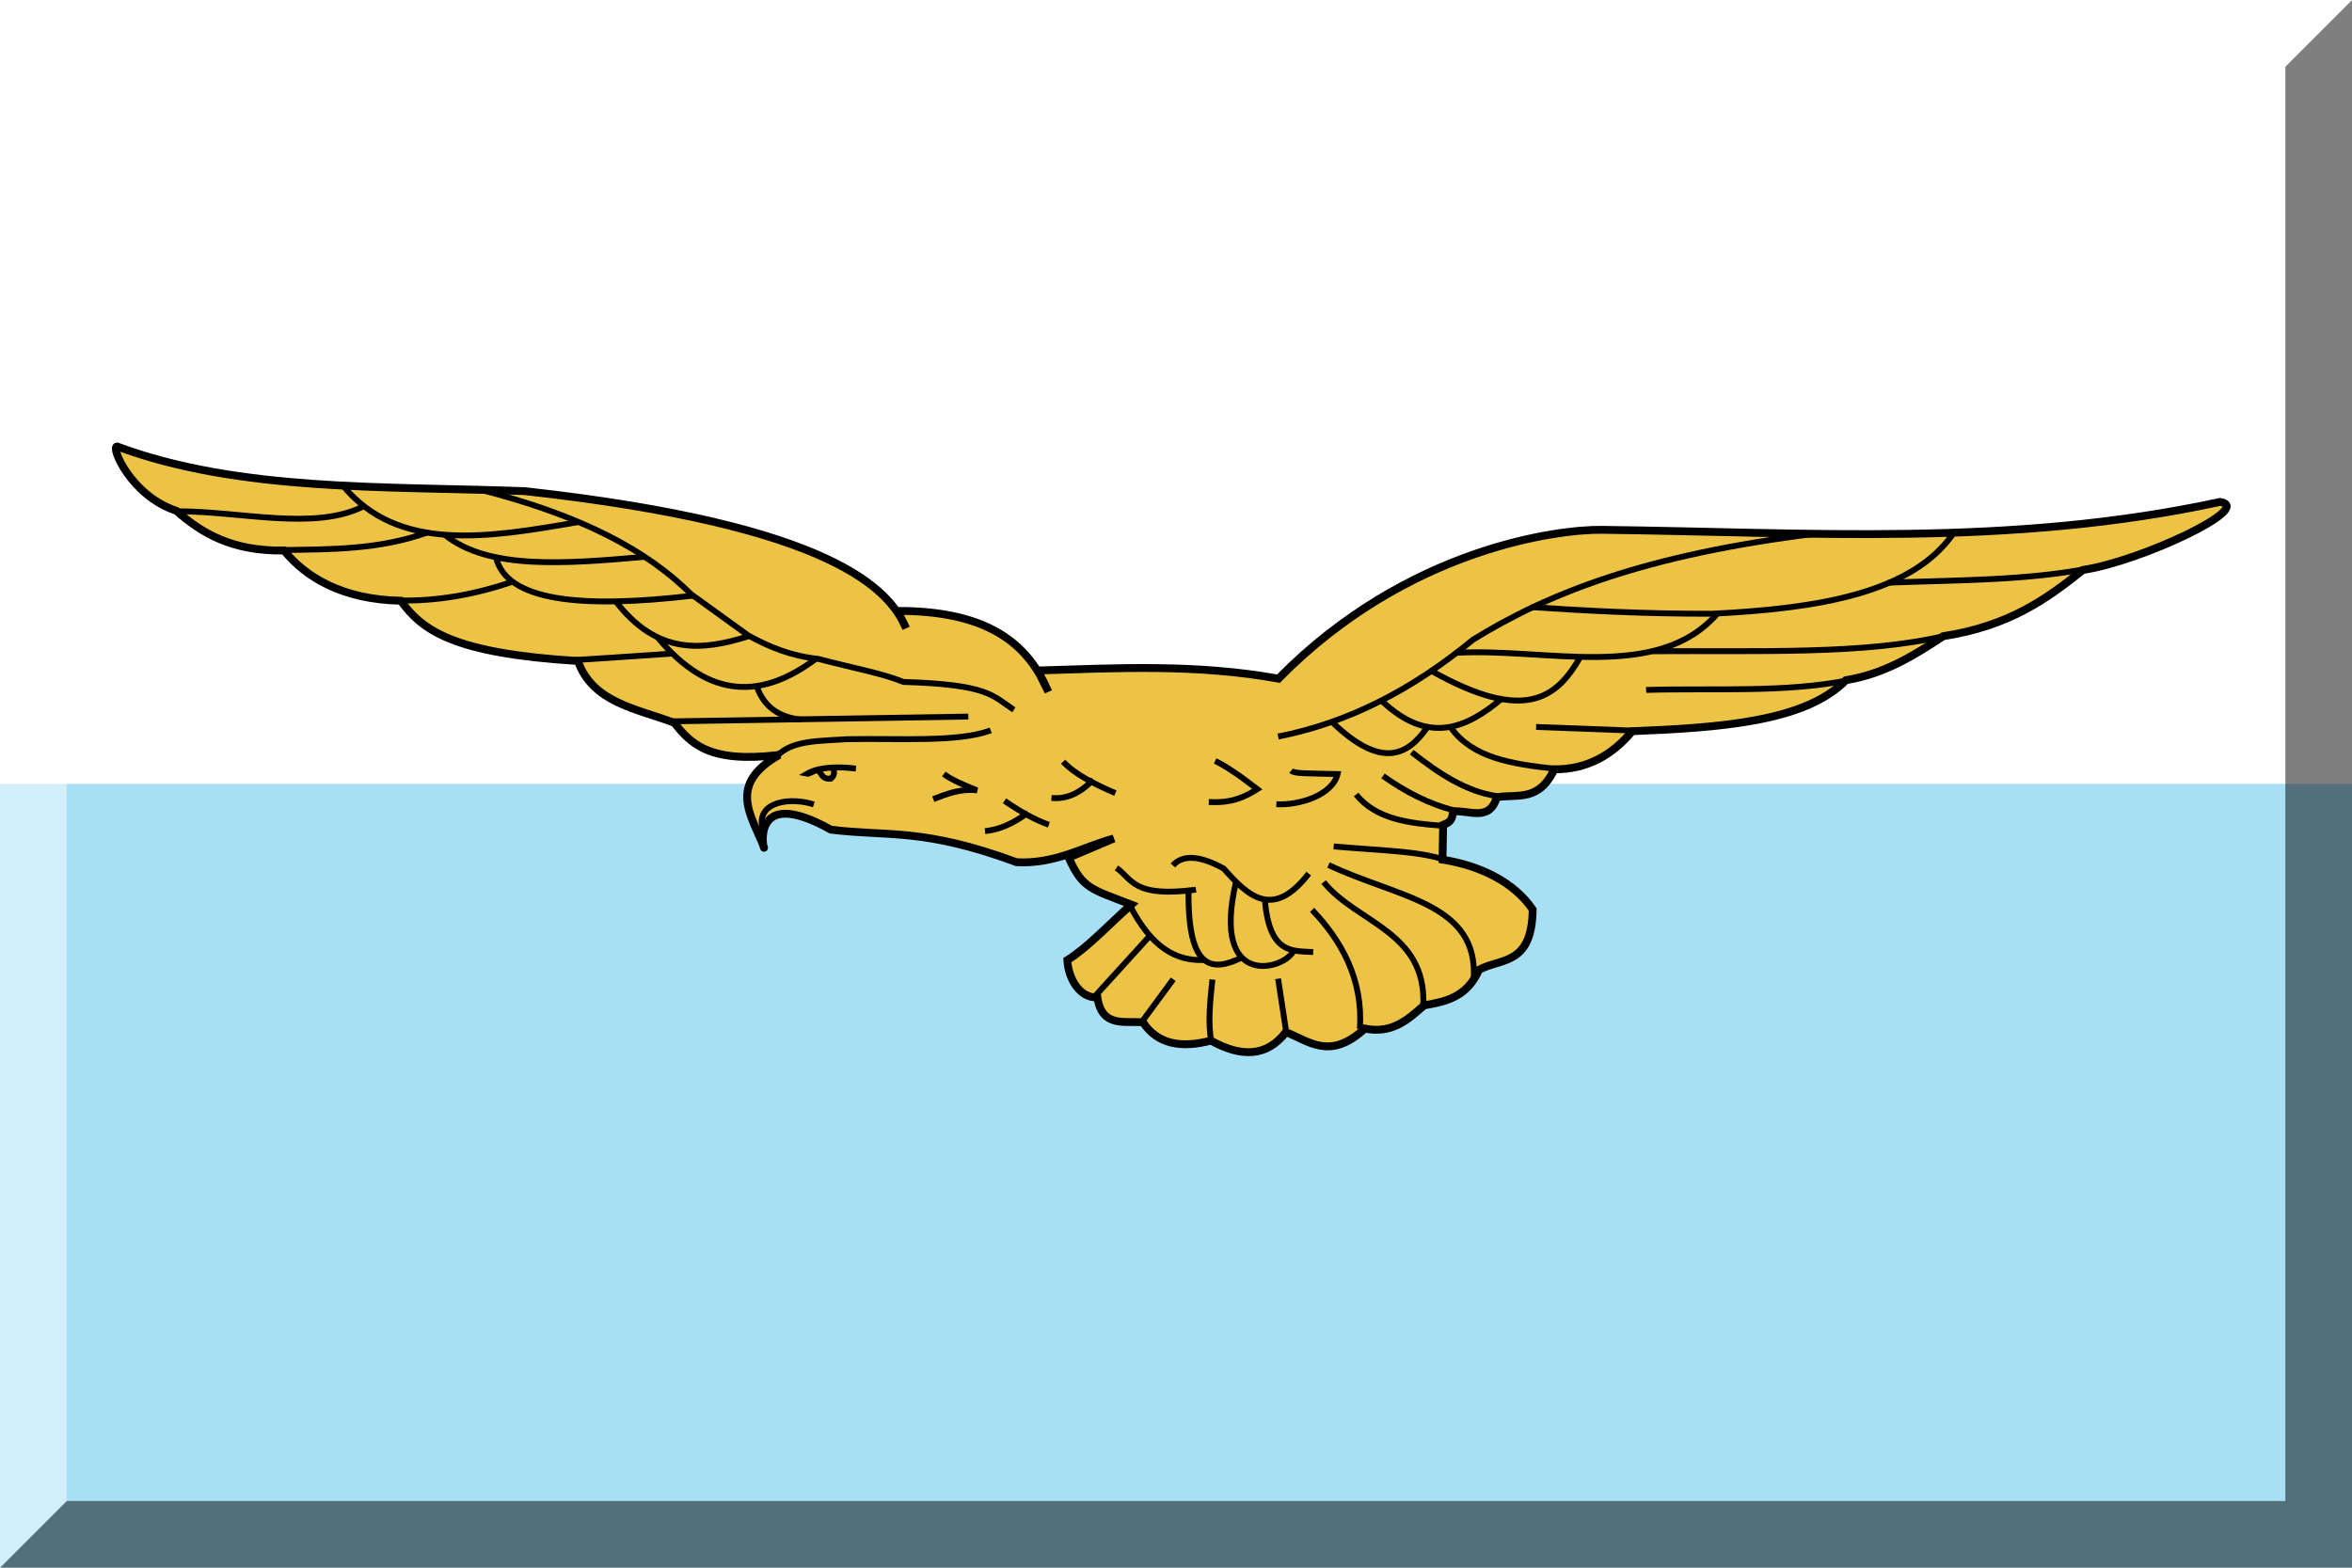
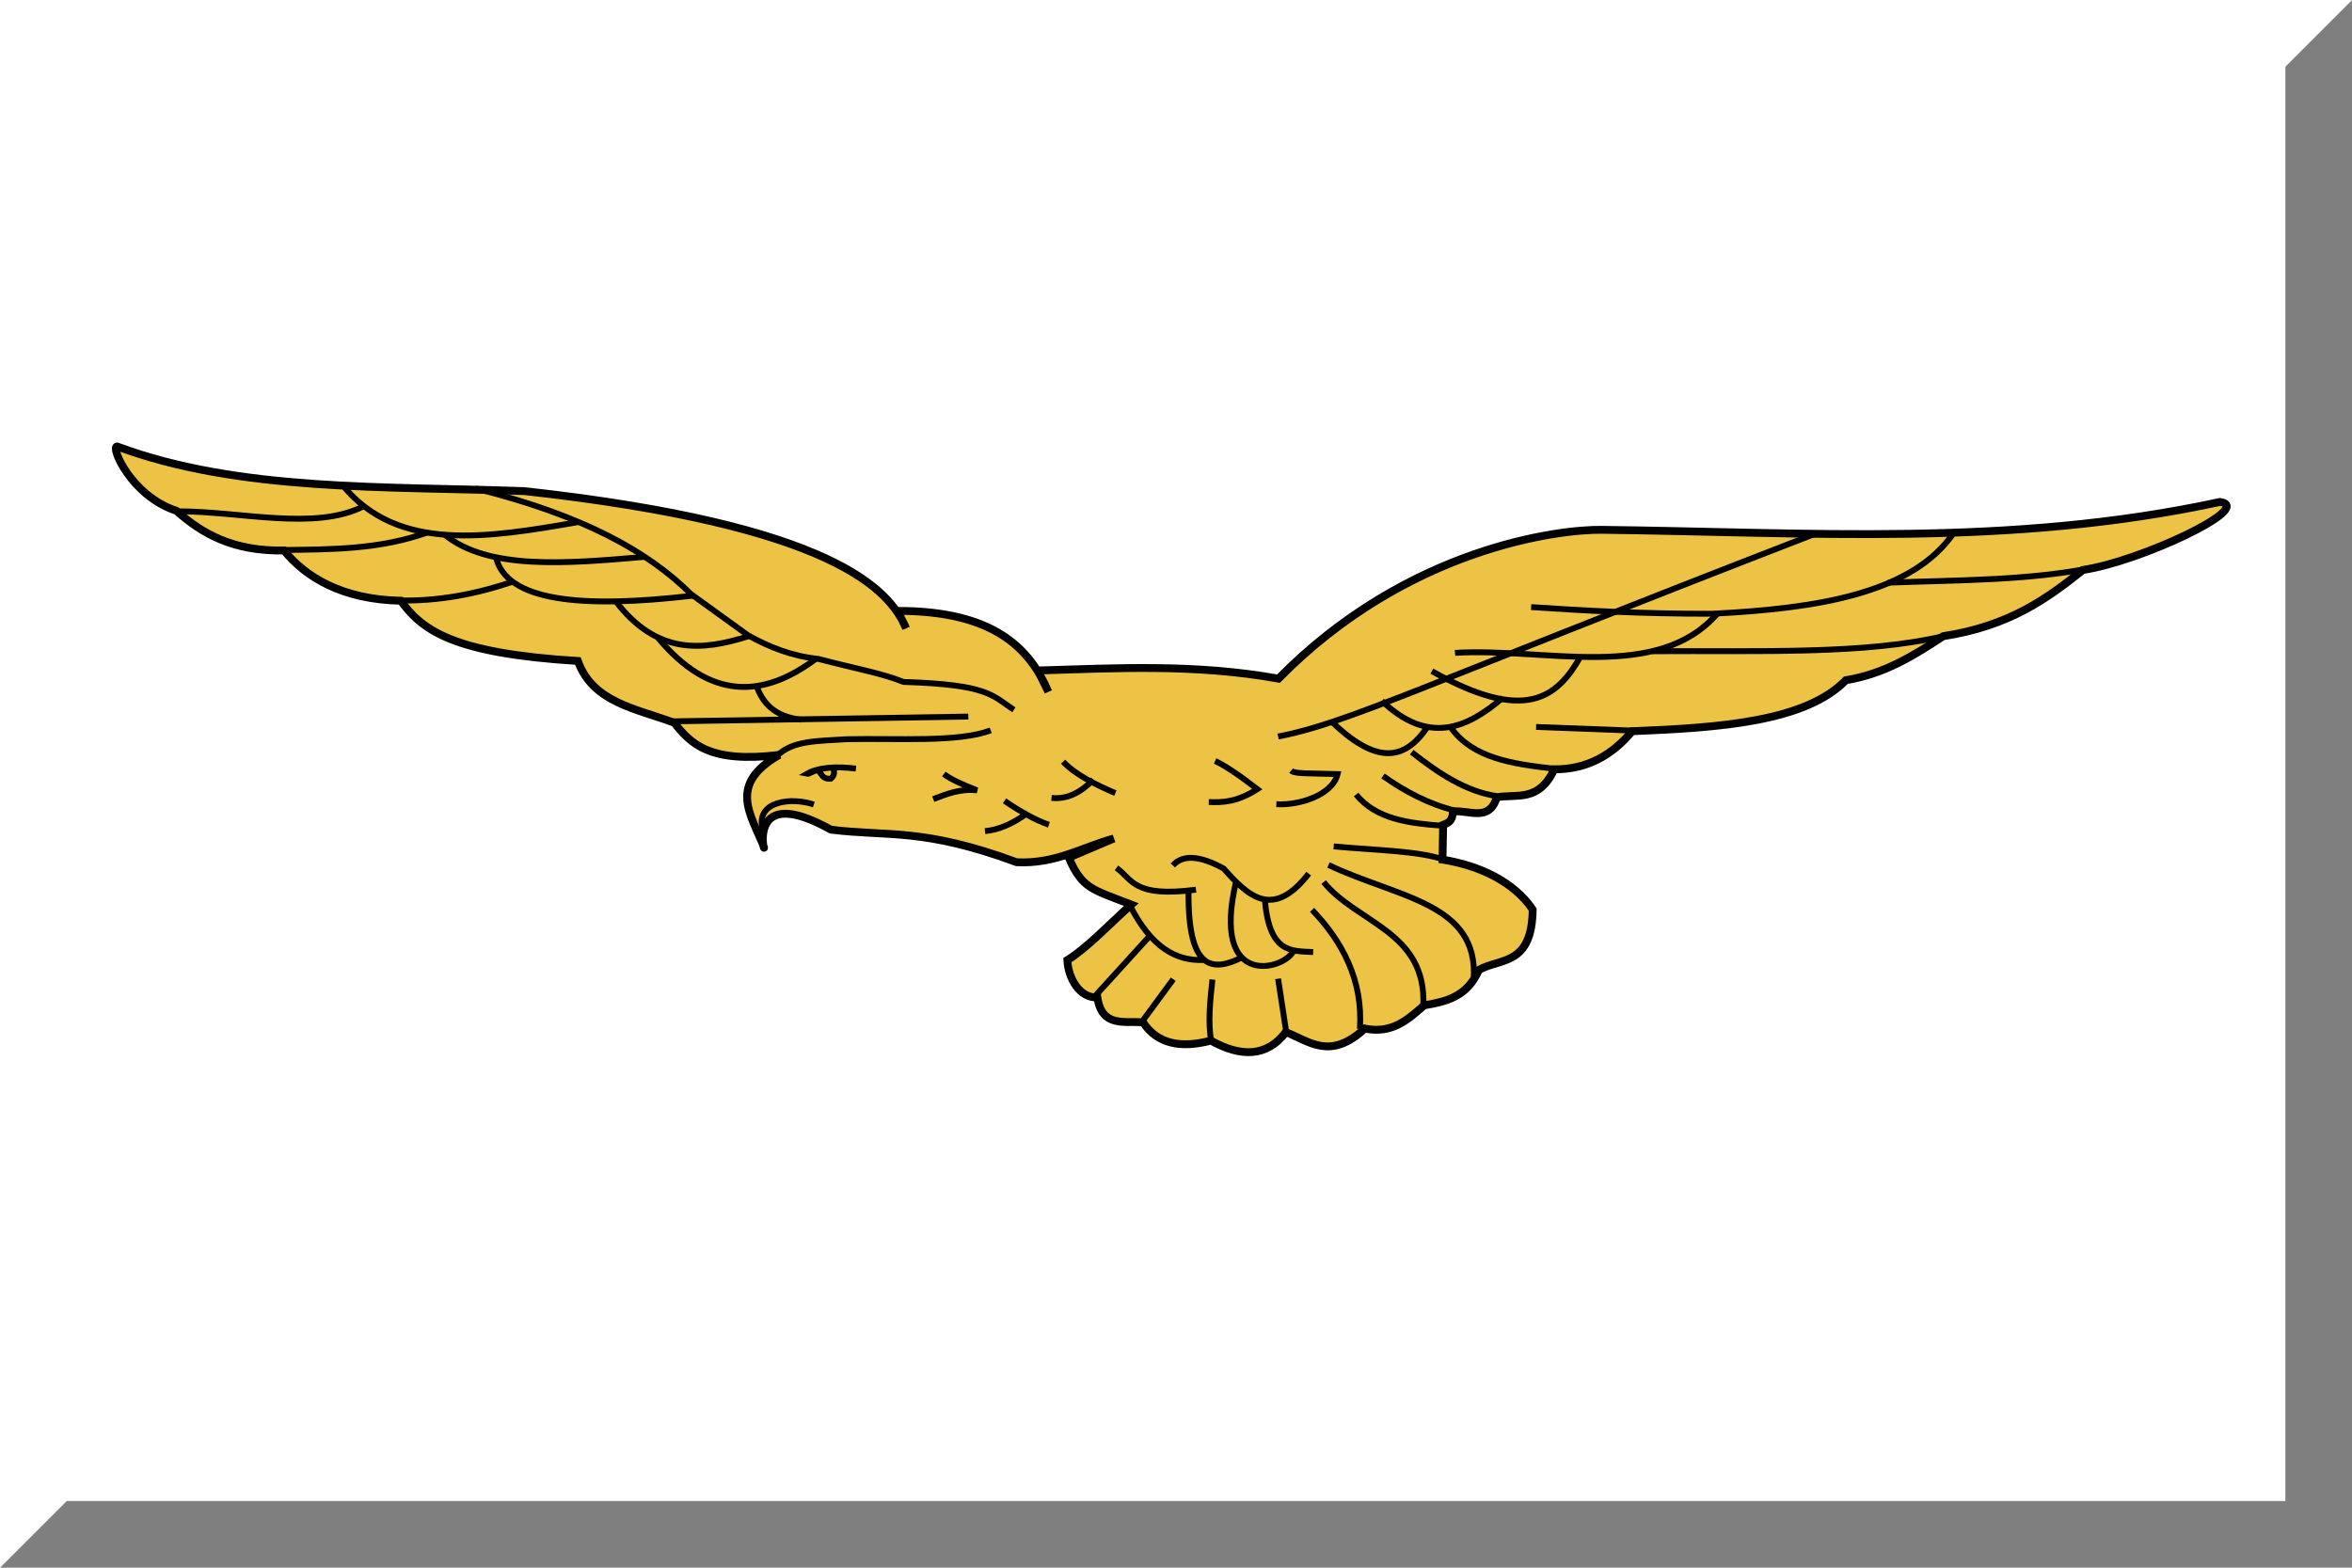
<svg xmlns="http://www.w3.org/2000/svg" xmlns:ns1="http://sodipodi.sourceforge.net/DTD/sodipodi-0.dtd" xmlns:ns2="http://www.inkscape.org/namespaces/inkscape" version="1.0" width="600" height="400" viewBox="0 0 600 400" id="Layer_1" xml:space="preserve" style="overflow:visible" ns1:version="0.32" ns2:version="0.46" ns1:docname="600px_Rosso_e_Bianco_con_aquila.svg" ns2:output_extension="org.inkscape.output.svg.inkscape">
  <ns1:namedview ns2:window-height="669" ns2:window-width="640" ns2:pageshadow="2" ns2:pageopacity="0.0" guidetolerance="10.0" gridtolerance="10.0" objecttolerance="10.0" borderopacity="1.0" bordercolor="#666666" pagecolor="#ffffff" id="base" showgrid="false" ns2:zoom="0.90666667" ns2:cx="300" ns2:cy="200" ns2:window-x="115" ns2:window-y="63" ns2:current-layer="Layer_1" />
  <defs id="defs14">
    <ns2:perspective ns1:type="inkscape:persp3d" ns2:vp_x="0 : 200 : 1" ns2:vp_y="0 : 1000 : 0" ns2:vp_z="600 : 200 : 1" ns2:persp3d-origin="300 : 133.33333 : 1" id="perspective64" />
  </defs>
-   <rect width="600" height="400" x="0" y="0" id="rect3" style="fill:#a7dff4" />
  <rect width="600" height="200" x="0" y="1.9073486e-05" id="rect2408" style="opacity:1;fill:#ffffff;fill-opacity:1;stroke:none;stroke-width:1.5;stroke-linejoin:round;stroke-miterlimit:4;stroke-dasharray:none;stroke-opacity:1" />
  <polygon points="583,17 583,383 17,383 0,400 600,400 600,0 583,17 " id="polygon7" style="opacity:0.5" />
  <polygon points="17,383 17,17 583,17 600,0 0,0 0,400 17,383 " id="polygon9" style="opacity:0.5;fill:#ffffff" />
  <g transform="matrix(-1,-1.6324784e-2,0,1,597.591,4.878)" id="g3288" style="opacity:1">
    <path d="M 31.239,123.698 C 84.869,136.173 136.775,133.134 189.048,133.393 C 199.627,133.42 238.465,138.627 271.454,172.711 C 292.788,169.231 312.743,170.715 332.855,171.634 L 330.162,177.02 C 334.945,165.892 344.217,156.586 368.591,157.013 L 366.44,161.407 C 370.648,151.723 384.563,135.451 463.734,128.007 C 499.556,127.294 536.663,129.346 567.684,118.312 C 569.537,118.201 564.212,130.85 552.603,134.47 C 546.139,140.095 538.391,144.578 525.135,144.165 C 519.596,150.866 510.312,156.439 495.351,156.488 C 489.888,163.93 482.1,169.685 450.174,171.125 C 446.375,181.741 435.126,183.044 425.592,186.491 C 421.366,191.733 416.692,196.715 398.811,194.252 C 411.978,201.99 406.121,209.415 402.682,217.885 C 402.567,219.886 407.008,201.489 385.637,213.106 C 371.125,214.678 362.152,212.197 338.241,220.646 C 328.329,220.971 321.573,216.564 313.465,214.183 L 324.963,219.254 C 321.47,227.091 319.212,227.19 308.998,230.972 C 314.63,236.088 320.192,242.161 325.314,245.422 C 325.074,250.128 322.133,255.095 317.643,254.801 C 316.507,262.538 310.71,260.646 305.99,260.976 C 302.362,266.445 296.377,267.493 288.689,265.35 C 281.058,269.486 274.439,269.341 269.556,262.877 C 263.571,265.119 258.304,269.989 249.431,261.642 C 242.371,262.939 238.389,259.105 234.291,255.465 C 228.778,254.424 223.347,253.19 220.32,246.184 C 214.762,243.032 206.783,244.937 206.602,230.564 C 211.337,223.623 220.046,219.564 229.604,218.206 L 229.443,209.336 C 228.313,208.843 227.078,208.584 226.928,205.887 C 222.95,205.337 217.676,208.533 215.75,202.055 C 210.626,201.122 205.036,203.17 201.091,194.696 C 192.701,194.611 186.316,190.824 181.222,184.653 C 158.697,183.39 137.005,181.482 126.699,170.744 C 116.813,168.97 109.286,164.13 101.891,159.118 C 84.82,156.201 75.322,149.025 66.218,141.627 C 51.565,139.211 22.206,124.941 31.239,123.698 z" id="path3184" style="fill:#edc345;fill-opacity:1;fill-rule:evenodd;stroke:#000000;stroke-width:2;stroke-linecap:butt;stroke-linejoin:miter;stroke-miterlimit:4;stroke-dasharray:none;stroke-opacity:1" />
    <path d="M 403.034,213.31 C 404.944,206.01 395.562,204.94 389.983,206.763" id="path3188" style="fill:none;fill-rule:evenodd;stroke:#000000;stroke-width:1.5;stroke-linecap:butt;stroke-linejoin:miter;stroke-miterlimit:4;stroke-dasharray:none;stroke-opacity:1" />
    <path d="M 379.241,197.419 C 384.057,196.9 388.784,197.185 391.805,198.999 C 391.373,199.1 389.517,197.912 389.216,198.006 C 387.799,198.451 388.265,200.303 385.673,200.112 C 384.654,199.293 384.594,198.138 385.211,197.319" id="path3190" style="fill:none;fill-rule:evenodd;stroke:#000000;stroke-width:1.5;stroke-linecap:butt;stroke-linejoin:miter;stroke-miterlimit:4;stroke-dasharray:none;stroke-opacity:1" />
    <path d="M 359.515,204.892 C 356.11,203.552 352.788,202.071 348.339,202.469 C 351.873,201.122 355.067,199.776 356.822,198.429" id="path3192" style="fill:none;fill-rule:evenodd;stroke:#000000;stroke-width:1.5;stroke-linecap:butt;stroke-linejoin:miter;stroke-miterlimit:4;stroke-dasharray:none;stroke-opacity:1" />
    <path d="M 330.027,210.952 C 333.602,209.757 337.404,207.655 341.338,205.027" id="path3194" style="fill:none;fill-rule:evenodd;stroke:#000000;stroke-width:1.5;stroke-linecap:butt;stroke-linejoin:miter;stroke-miterlimit:4;stroke-dasharray:none;stroke-opacity:1" />
    <path d="M 346.32,212.837 C 342.863,212.473 339.229,210.867 335.413,207.989" id="path3196" style="fill:none;fill-rule:evenodd;stroke:#000000;stroke-width:1.5;stroke-linecap:butt;stroke-linejoin:miter;stroke-miterlimit:4;stroke-dasharray:none;stroke-opacity:1" />
    <path d="M 313.061,202.603 C 318.33,200.413 323.253,198.049 326.391,194.794" id="path3198" style="fill:none;fill-rule:evenodd;stroke:#000000;stroke-width:1.5;stroke-linecap:butt;stroke-linejoin:miter;stroke-miterlimit:4;stroke-dasharray:none;stroke-opacity:1" />
    <path d="M 329.354,204.084 C 325.629,204.437 322.082,202.834 318.716,199.237" id="path3200" style="fill:none;fill-rule:evenodd;stroke:#000000;stroke-width:1.5;stroke-linecap:butt;stroke-linejoin:miter;stroke-miterlimit:4;stroke-dasharray:none;stroke-opacity:1" />
    <path d="M 289.228,204.488 C 285.709,204.543 282.118,204.451 276.84,200.987 C 281.952,197.133 285.371,194.97 287.612,193.986" id="path3202" style="fill:none;fill-rule:evenodd;stroke:#000000;stroke-width:1.5;stroke-linecap:butt;stroke-linejoin:miter;stroke-miterlimit:4;stroke-dasharray:none;stroke-opacity:1" />
    <path d="M 271.993,204.758 C 266.256,205.027 257.7,202.247 256.373,196.813 C 264.458,196.72 267.276,196.933 268.223,196.14" id="path3204" style="fill:none;fill-rule:evenodd;stroke:#000000;stroke-width:1.5;stroke-linecap:butt;stroke-linejoin:miter;stroke-miterlimit:4;stroke-dasharray:none;stroke-opacity:1" />
    <path d="M 338.954,181.774 C 344.516,178.166 345.461,175.443 367.137,175.11 C 372.689,172.952 379.073,172.003 388.845,169.587 C 395.681,168.986 401.426,166.75 406.745,163.875 L 421.312,153.592 C 432.253,142.888 448.832,133.95 476.244,127.554" id="path3206" style="fill:none;fill-rule:evenodd;stroke:#000000;stroke-width:1.5;stroke-linecap:butt;stroke-linejoin:miter;stroke-miterlimit:4;stroke-dasharray:none;stroke-opacity:1" />
    <path d="M 450.162,135.692 C 473.152,140.056 496.082,144.275 510.145,127.313" id="path3208" style="fill:none;fill-rule:evenodd;stroke:#000000;stroke-width:1.5;stroke-linecap:butt;stroke-linejoin:miter;stroke-miterlimit:4;stroke-dasharray:none;stroke-opacity:1" />
    <path d="M 433.024,144.261 C 453.554,146.401 473.092,148.275 484.157,139.456" id="path3210" style="fill:none;fill-rule:evenodd;stroke:#000000;stroke-width:1.5;stroke-linecap:butt;stroke-linejoin:miter;stroke-miterlimit:4;stroke-dasharray:none;stroke-opacity:1" />
    <path d="M 420.836,153.973 C 449.203,157.755 468.583,156.251 471.108,144.832" id="path3212" style="fill:none;fill-rule:evenodd;stroke:#000000;stroke-width:1.5;stroke-linecap:butt;stroke-linejoin:miter;stroke-miterlimit:4;stroke-dasharray:none;stroke-opacity:1" />
    <path d="M 406.555,164.065 C 418.575,168.084 430.05,169.259 440.562,155.676" id="path3214" style="fill:none;fill-rule:evenodd;stroke:#000000;stroke-width:1.5;stroke-linecap:butt;stroke-linejoin:miter;stroke-miterlimit:4;stroke-dasharray:none;stroke-opacity:1" />
    <path d="M 389.226,169.397 C 402.98,180.035 416.54,180.561 429.786,164.827" id="path3216" style="fill:none;fill-rule:evenodd;stroke:#000000;stroke-width:1.5;stroke-linecap:butt;stroke-linejoin:miter;stroke-miterlimit:4;stroke-dasharray:none;stroke-opacity:1" />
-     <path d="M 425.978,168.826 L 451.114,170.92" id="path3218" style="fill:none;fill-rule:evenodd;stroke:#000000;stroke-width:1.5;stroke-linecap:butt;stroke-linejoin:miter;stroke-miterlimit:4;stroke-dasharray:none;stroke-opacity:1" />
    <path d="M 350.57,183.679 L 426.93,186.154" id="path3220" style="fill:none;fill-rule:evenodd;stroke:#000000;stroke-width:1.5;stroke-linecap:butt;stroke-linejoin:miter;stroke-miterlimit:4;stroke-dasharray:none;stroke-opacity:1" />
    <path d="M 393.213,185.158 C 400.249,184.523 403.159,180.796 404.65,176.633" id="path3222" style="fill:none;fill-rule:evenodd;stroke:#000000;stroke-width:1.5;stroke-linecap:butt;stroke-linejoin:miter;stroke-miterlimit:4;stroke-dasharray:none;stroke-opacity:1" />
    <path d="M 399.366,194.509 C 395.418,190.46 388.992,190.578 381.609,189.963 C 368.597,189.467 353.232,190.384 344.857,187.106" id="path3224" style="fill:none;fill-rule:evenodd;stroke:#000000;stroke-width:1.5;stroke-linecap:butt;stroke-linejoin:miter;stroke-miterlimit:4;stroke-dasharray:none;stroke-opacity:1" />
    <path d="M 263.737,222.335 C 272.922,234.358 279.246,228.267 285.445,221.383 C 291.535,218.152 295.859,217.948 298.394,220.811" id="path3226" style="fill:none;fill-rule:evenodd;stroke:#000000;stroke-width:1.5;stroke-linecap:butt;stroke-linejoin:miter;stroke-miterlimit:4;stroke-dasharray:none;stroke-opacity:1" />
    <path d="M 262.594,242.329 C 268.064,242.089 273.922,243.1 274.972,228.619" id="path3228" style="fill:none;fill-rule:evenodd;stroke:#000000;stroke-width:1.5;stroke-linecap:butt;stroke-linejoin:miter;stroke-miterlimit:4;stroke-dasharray:none;stroke-opacity:1" />
    <path d="M 267.545,241.948 C 269.542,246.955 288.975,252.728 282.208,224.429" id="path3230" style="fill:none;fill-rule:evenodd;stroke:#000000;stroke-width:1.5;stroke-linecap:butt;stroke-linejoin:miter;stroke-miterlimit:4;stroke-dasharray:none;stroke-opacity:1" />
    <path d="M 280.685,243.948 C 288.335,247.93 294.541,247.482 294.395,227.571" id="path3232" style="fill:none;fill-rule:evenodd;stroke:#000000;stroke-width:1.5;stroke-linecap:butt;stroke-linejoin:miter;stroke-miterlimit:4;stroke-dasharray:none;stroke-opacity:1" />
    <path d="M 292.491,226.905 C 308.501,229.229 308.65,224.575 312.771,221.668" id="path3234" style="fill:none;fill-rule:evenodd;stroke:#000000;stroke-width:1.5;stroke-linecap:butt;stroke-linejoin:miter;stroke-miterlimit:4;stroke-dasharray:none;stroke-opacity:1" />
    <path d="M 290.587,244.805 C 297.428,245.216 303.863,241.979 309.439,230.999" id="path3236" style="fill:none;fill-rule:evenodd;stroke:#000000;stroke-width:1.5;stroke-linecap:butt;stroke-linejoin:miter;stroke-miterlimit:4;stroke-dasharray:none;stroke-opacity:1" />
    <path d="M 304.202,238.806 L 318.103,254.326" id="path3238" style="fill:none;fill-rule:evenodd;stroke:#000000;stroke-width:1.5;stroke-linecap:butt;stroke-linejoin:miter;stroke-miterlimit:4;stroke-dasharray:none;stroke-opacity:1" />
    <path d="M 298.299,249.851 L 306.392,260.991" id="path3240" style="fill:none;fill-rule:evenodd;stroke:#000000;stroke-width:1.5;stroke-linecap:butt;stroke-linejoin:miter;stroke-miterlimit:4;stroke-dasharray:none;stroke-opacity:1" />
    <path d="M 288.302,249.756 C 288.856,255.177 289.509,260.632 288.587,265.561" id="path3242" style="fill:none;fill-rule:evenodd;stroke:#000000;stroke-width:1.5;stroke-linecap:butt;stroke-linejoin:miter;stroke-miterlimit:4;stroke-dasharray:none;stroke-opacity:1" />
    <path d="M 269.45,262.99 L 271.544,249.28" id="path3244" style="fill:none;fill-rule:evenodd;stroke:#000000;stroke-width:1.5;stroke-linecap:butt;stroke-linejoin:miter;stroke-miterlimit:4;stroke-dasharray:none;stroke-opacity:1" />
    <path d="M 250.693,261.752 C 249.786,249.187 255.375,239.255 262.88,231.57" id="path3246" style="fill:none;fill-rule:evenodd;stroke:#000000;stroke-width:1.5;stroke-linecap:butt;stroke-linejoin:miter;stroke-miterlimit:4;stroke-dasharray:none;stroke-opacity:1" />
    <path d="M 221.653,248.708 C 220.331,229.104 240.71,228.269 258.691,220.05" id="path3248" style="fill:none;fill-rule:evenodd;stroke:#000000;stroke-width:1.5;stroke-linecap:butt;stroke-linejoin:miter;stroke-miterlimit:4;stroke-dasharray:none;stroke-opacity:1" />
    <path d="M 234.507,255.564 C 233.636,236.598 251.445,234.799 259.928,224.429" id="path3250" style="fill:none;fill-rule:evenodd;stroke:#000000;stroke-width:1.5;stroke-linecap:butt;stroke-linejoin:miter;stroke-miterlimit:4;stroke-dasharray:none;stroke-opacity:1" />
    <path d="M 229.27,218.241 C 235.114,216.084 247.36,216.061 257.358,215.289" id="path3252" style="fill:none;fill-rule:evenodd;stroke:#000000;stroke-width:1.5;stroke-linecap:butt;stroke-linejoin:miter;stroke-miterlimit:4;stroke-dasharray:none;stroke-opacity:1" />
    <path d="M 251.645,201.959 C 246.536,208.202 238.153,209.066 229.556,209.576" id="path3254" style="fill:none;fill-rule:evenodd;stroke:#000000;stroke-width:1.5;stroke-linecap:butt;stroke-linejoin:miter;stroke-miterlimit:4;stroke-dasharray:none;stroke-opacity:1" />
    <path d="M 226.319,205.673 C 233.178,204.081 239.196,200.974 244.79,197.104" id="path3256" style="fill:none;fill-rule:evenodd;stroke:#000000;stroke-width:1.5;stroke-linecap:butt;stroke-linejoin:miter;stroke-miterlimit:4;stroke-dasharray:none;stroke-opacity:1" />
    <path d="M 215.75,201.769 C 223.598,200.752 230.615,196.204 237.458,190.915" id="path3258" style="fill:none;fill-rule:evenodd;stroke:#000000;stroke-width:1.5;stroke-linecap:butt;stroke-linejoin:miter;stroke-miterlimit:4;stroke-dasharray:none;stroke-opacity:1" />
    <path d="M 63.887,141.024 C 80.323,144.612 98.343,144.717 115.968,145.689" id="path3260" style="fill:none;fill-rule:evenodd;stroke:#000000;stroke-width:1.5;stroke-linecap:butt;stroke-linejoin:miter;stroke-miterlimit:4;stroke-dasharray:none;stroke-opacity:1" />
    <path d="M 101.496,159.019 C 121.97,164.203 148.705,163.522 176.118,164.16" id="path3262" style="fill:none;fill-rule:evenodd;stroke:#000000;stroke-width:1.5;stroke-linecap:butt;stroke-linejoin:miter;stroke-miterlimit:4;stroke-dasharray:none;stroke-opacity:1" />
-     <path d="M 126.061,170.73 C 142.259,174.249 160.329,173.275 177.665,174.062" id="path3264" style="fill:none;fill-rule:evenodd;stroke:#000000;stroke-width:1.5;stroke-linecap:butt;stroke-linejoin:miter;stroke-miterlimit:4;stroke-dasharray:none;stroke-opacity:1" />
    <path d="M 179.07,184.536 L 205.729,183.964" id="path3266" style="fill:none;fill-rule:evenodd;stroke:#000000;stroke-width:1.5;stroke-linecap:butt;stroke-linejoin:miter;stroke-miterlimit:4;stroke-dasharray:none;stroke-opacity:1" />
    <path d="M 201.278,194.533 C 211.864,193.49 221.785,192.181 227.366,184.631" id="path3268" style="fill:none;fill-rule:evenodd;stroke:#000000;stroke-width:1.5;stroke-linecap:butt;stroke-linejoin:miter;stroke-miterlimit:4;stroke-dasharray:none;stroke-opacity:1" />
-     <path d="M 134.574,133.522 C 177.928,139.583 202.727,149.85 221.844,161.97 C 237.18,174.905 253.669,183.691 271.544,187.487" id="path3270" style="fill:none;fill-rule:evenodd;stroke:#000000;stroke-width:1.5;stroke-linecap:butt;stroke-linejoin:miter;stroke-miterlimit:4;stroke-dasharray:none;stroke-opacity:1" />
+     <path d="M 134.574,133.522 C 237.18,174.905 253.669,183.691 271.544,187.487" id="path3270" style="fill:none;fill-rule:evenodd;stroke:#000000;stroke-width:1.5;stroke-linecap:butt;stroke-linejoin:miter;stroke-miterlimit:4;stroke-dasharray:none;stroke-opacity:1" />
    <path d="M 99.02,132.455 C 109.56,148.315 133.78,152.568 160.908,154.353 C 179.093,154.664 193.312,154.093 206.991,153.401" id="path3272" style="fill:none;fill-rule:evenodd;stroke:#000000;stroke-width:1.5;stroke-linecap:butt;stroke-linejoin:miter;stroke-miterlimit:4;stroke-dasharray:none;stroke-opacity:1" />
    <path d="M 159.385,154.163 C 174.695,172.133 203.132,163.623 226.414,165.398" id="path3274" style="fill:none;fill-rule:evenodd;stroke:#000000;stroke-width:1.5;stroke-linecap:butt;stroke-linejoin:miter;stroke-miterlimit:4;stroke-dasharray:none;stroke-opacity:1" />
    <path d="M 194.423,165.874 C 200.359,176.328 208.36,183.231 232.317,170.159" id="path3276" style="fill:none;fill-rule:evenodd;stroke:#000000;stroke-width:1.5;stroke-linecap:butt;stroke-linejoin:miter;stroke-miterlimit:4;stroke-dasharray:none;stroke-opacity:1" />
    <path d="M 214.227,176.633 C 223.497,184.77 233.287,188.967 245.075,177.966" id="path3278" style="fill:none;fill-rule:evenodd;stroke:#000000;stroke-width:1.5;stroke-linecap:butt;stroke-linejoin:miter;stroke-miterlimit:4;stroke-dasharray:none;stroke-opacity:1" />
    <path d="M 233.459,184.44 C 238.613,192.079 245.428,195.208 257.643,183.679" id="path3280" style="fill:none;fill-rule:evenodd;stroke:#000000;stroke-width:1.5;stroke-linecap:butt;stroke-linejoin:miter;stroke-miterlimit:4;stroke-dasharray:none;stroke-opacity:1" />
    <path d="M 466.629,151.1 C 476.311,154.57 486.144,156.536 496.185,156.418" id="path3282" style="fill:none;fill-rule:evenodd;stroke:#000000;stroke-width:1.5;stroke-linecap:butt;stroke-linejoin:miter;stroke-miterlimit:4;stroke-dasharray:none;stroke-opacity:1" />
    <path d="M 488.645,138.981 C 500.756,143.523 513.051,143.673 525.337,144.031" id="path3284" style="fill:none;fill-rule:evenodd;stroke:#000000;stroke-width:1.5;stroke-linecap:butt;stroke-linejoin:miter;stroke-miterlimit:4;stroke-dasharray:none;stroke-opacity:1" />
    <path d="M 504.668,132.451 C 517.159,139.155 536.317,134.266 552.469,134.605" id="path3286" style="fill:none;fill-rule:evenodd;stroke:#000000;stroke-width:1.5;stroke-linecap:butt;stroke-linejoin:miter;stroke-miterlimit:4;stroke-dasharray:none;stroke-opacity:1" />
  </g>
</svg>